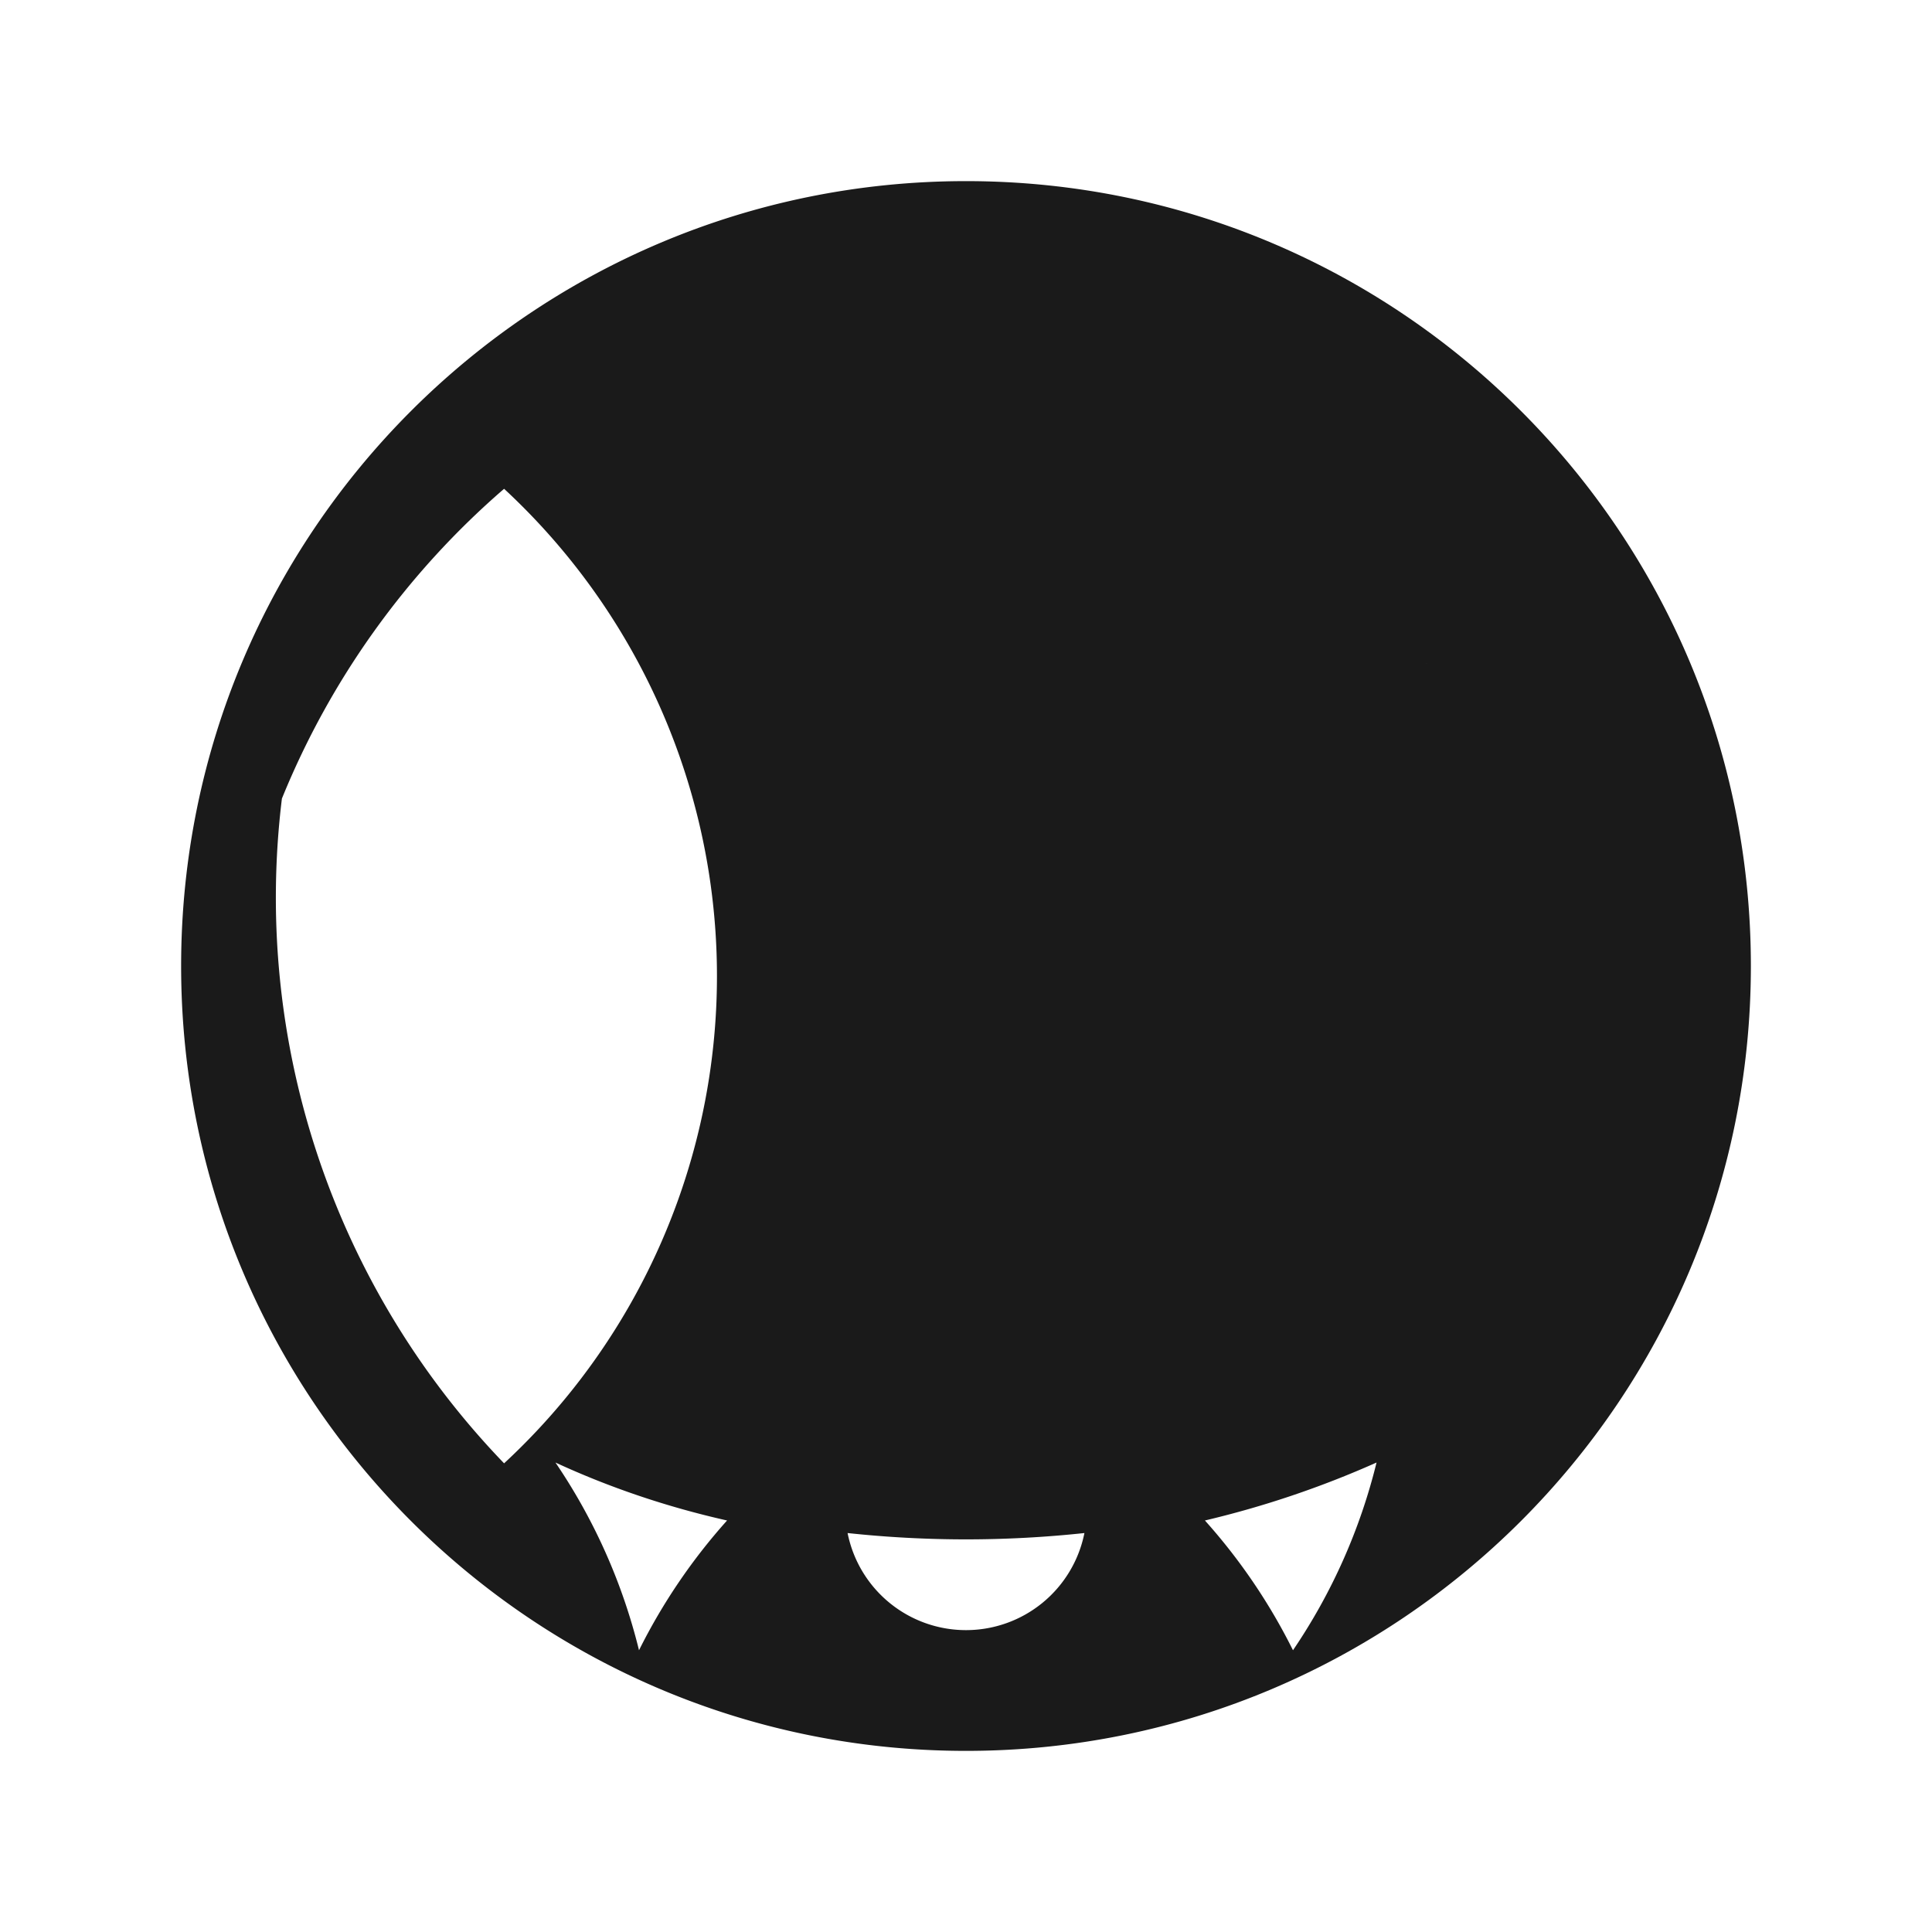
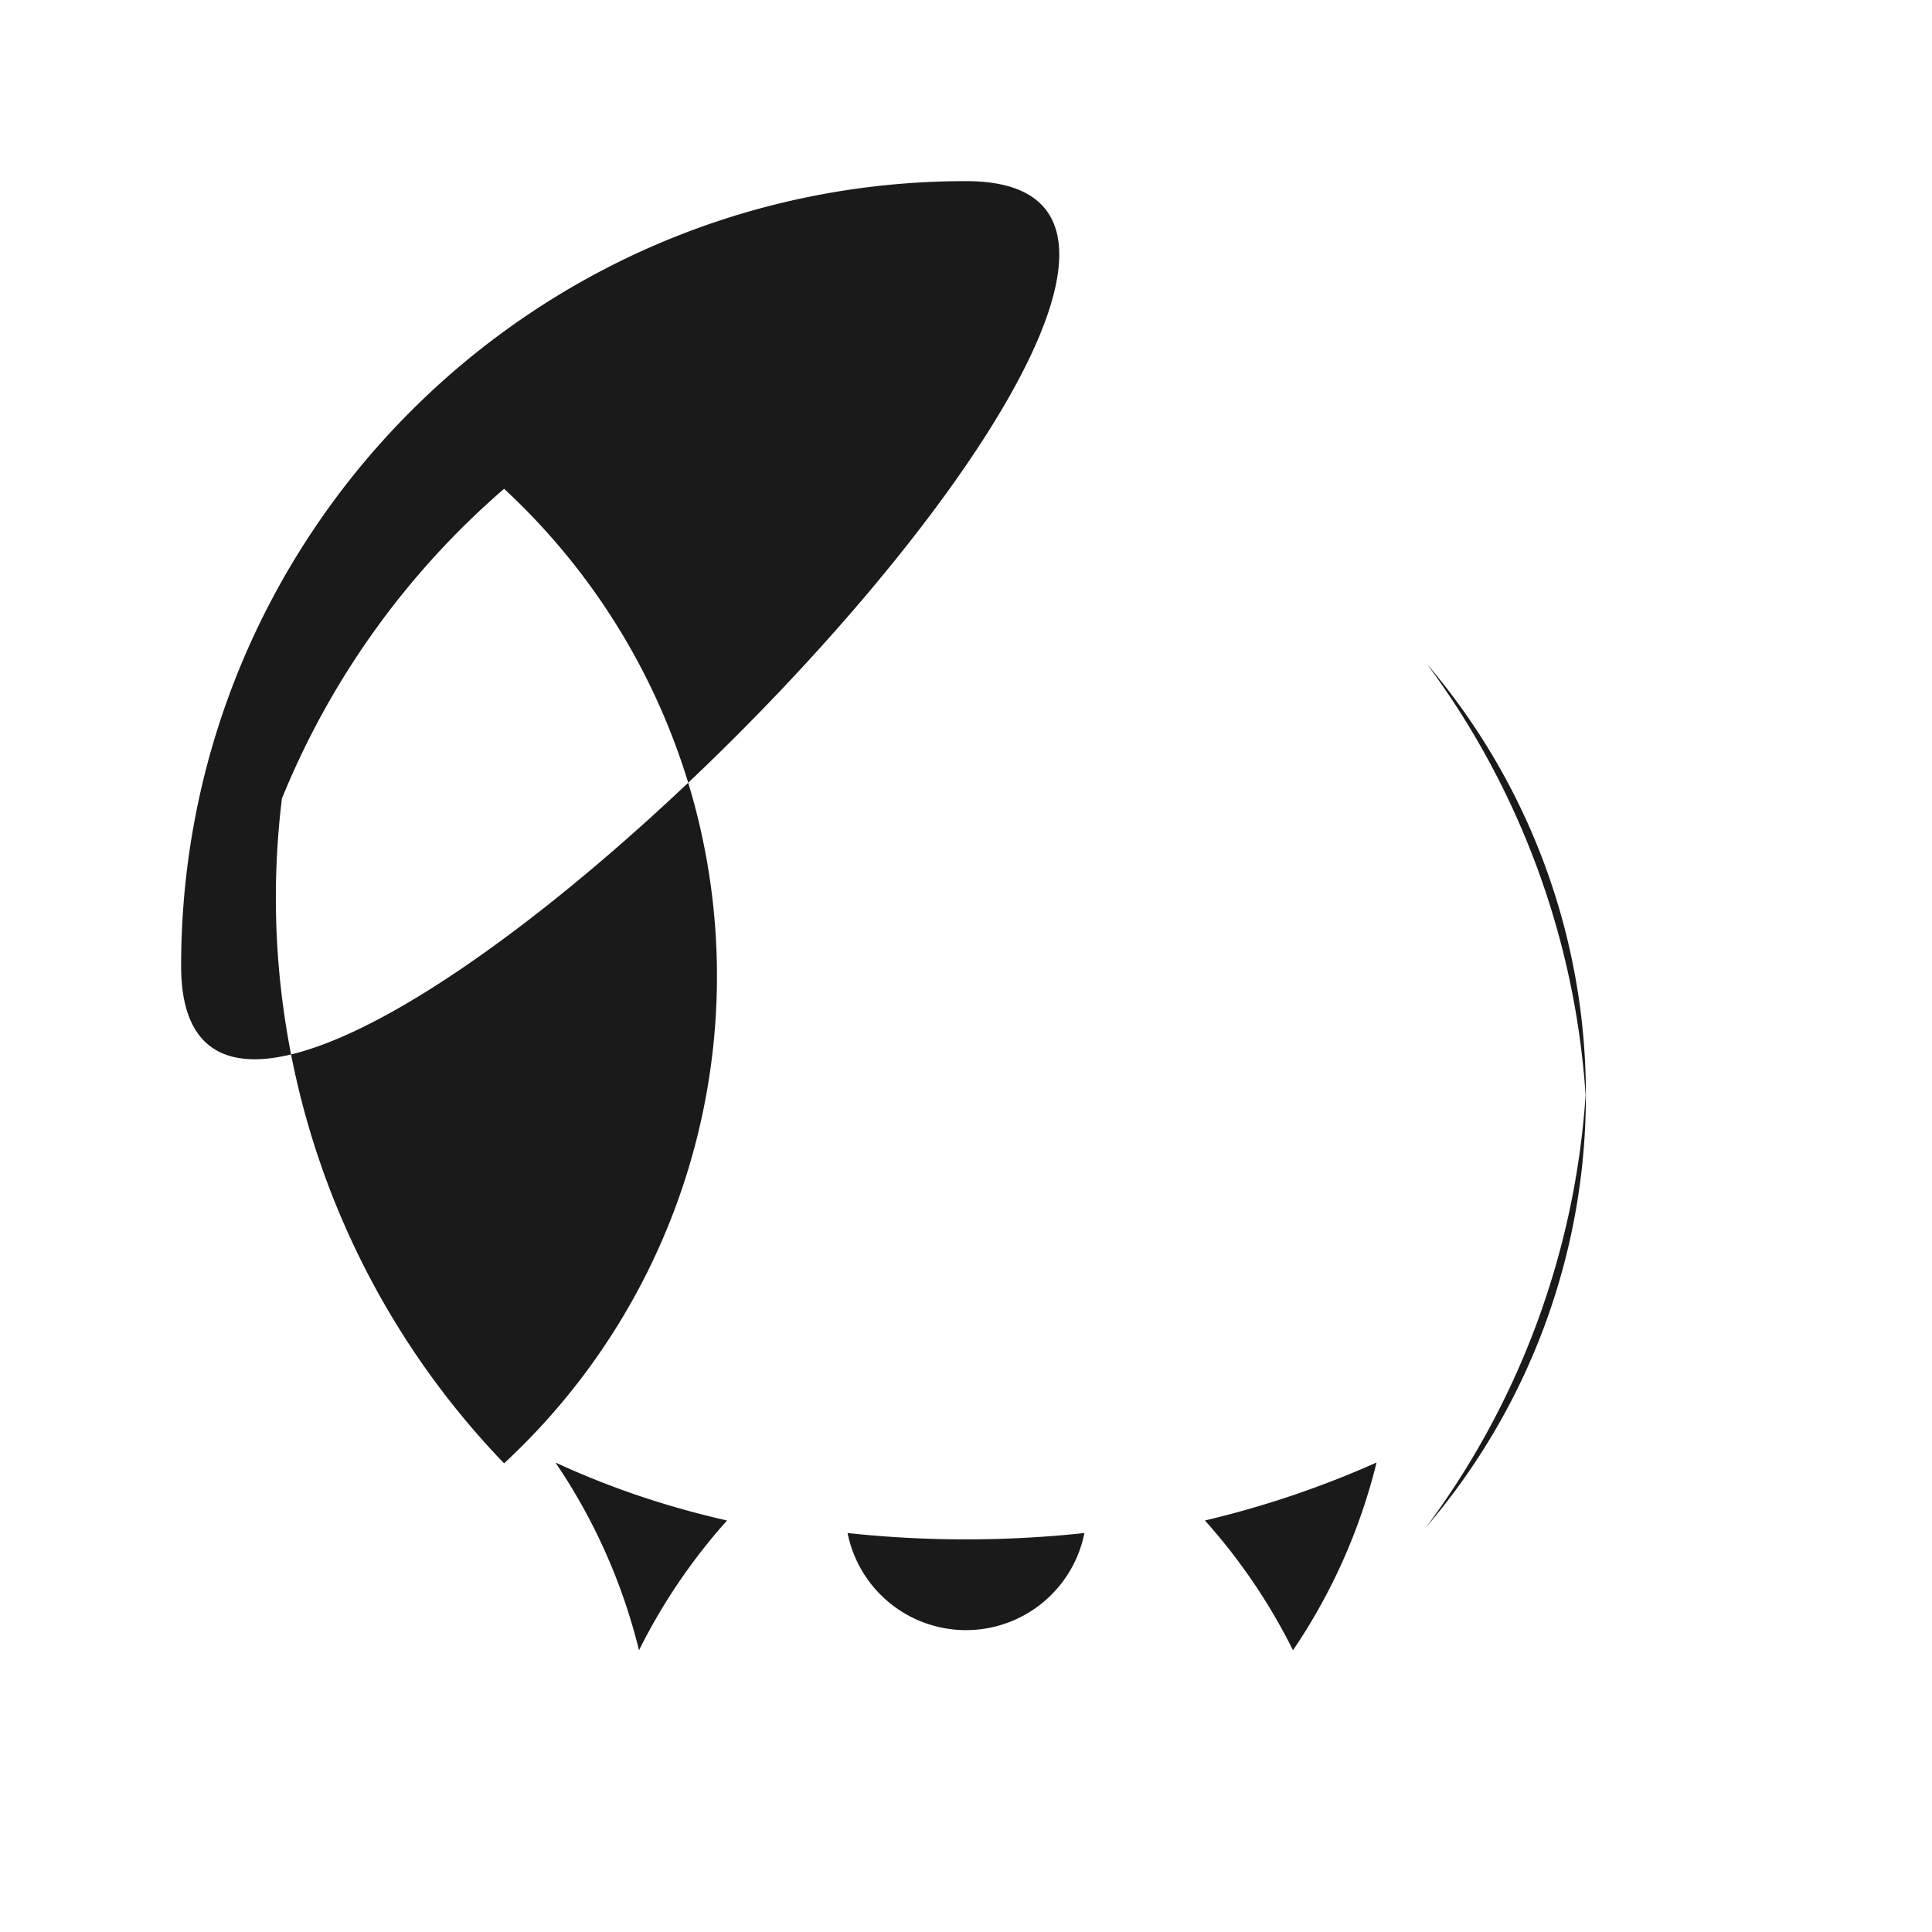
<svg xmlns="http://www.w3.org/2000/svg" viewBox="0 0 24 24" width="32px" height="32px">
-   <path d="M12 2.25c-5.385 0-9.75 4.365-9.75 9.75s4.365 9.75 9.75 9.75 9.75-4.365 9.75-9.75S17.385 2.25 12 2.25zM6.262 6.072a8.25 8.25 0 010 12.106 10.125 10.125 0 01-2.76-8.258 10.125 10.125 0 012.76-3.848zM7.938 20.5A7.208 7.208 0 006.9 18.168c.662.306 1.376.55 2.132.72a7.269 7.269 0 00-1.094 1.612zM12 20.25a1.5 1.5 0 01-1.471-1.206 13.804 13.804 0 002.942 0A1.5 1.5 0 0112 20.25zM16.062 20.5a7.264 7.264 0 00-1.094-1.612 12.014 12.014 0 002.132-.72 7.208 7.208 0 01-1.038 2.332zM17.72 8.24a10.125 10.125 0 011.977 5.363 10.125 10.125 0 01-1.977 5.363 8.25 8.25 0 000-10.725z" fill="#1a1a1a" />
+   <path d="M12 2.25c-5.385 0-9.75 4.365-9.75 9.75S17.385 2.25 12 2.25zM6.262 6.072a8.25 8.25 0 010 12.106 10.125 10.125 0 01-2.76-8.258 10.125 10.125 0 012.76-3.848zM7.938 20.5A7.208 7.208 0 006.9 18.168c.662.306 1.376.55 2.132.72a7.269 7.269 0 00-1.094 1.612zM12 20.25a1.5 1.5 0 01-1.471-1.206 13.804 13.804 0 002.942 0A1.5 1.5 0 0112 20.25zM16.062 20.5a7.264 7.264 0 00-1.094-1.612 12.014 12.014 0 002.132-.72 7.208 7.208 0 01-1.038 2.332zM17.72 8.24a10.125 10.125 0 011.977 5.363 10.125 10.125 0 01-1.977 5.363 8.25 8.25 0 000-10.725z" fill="#1a1a1a" />
</svg>